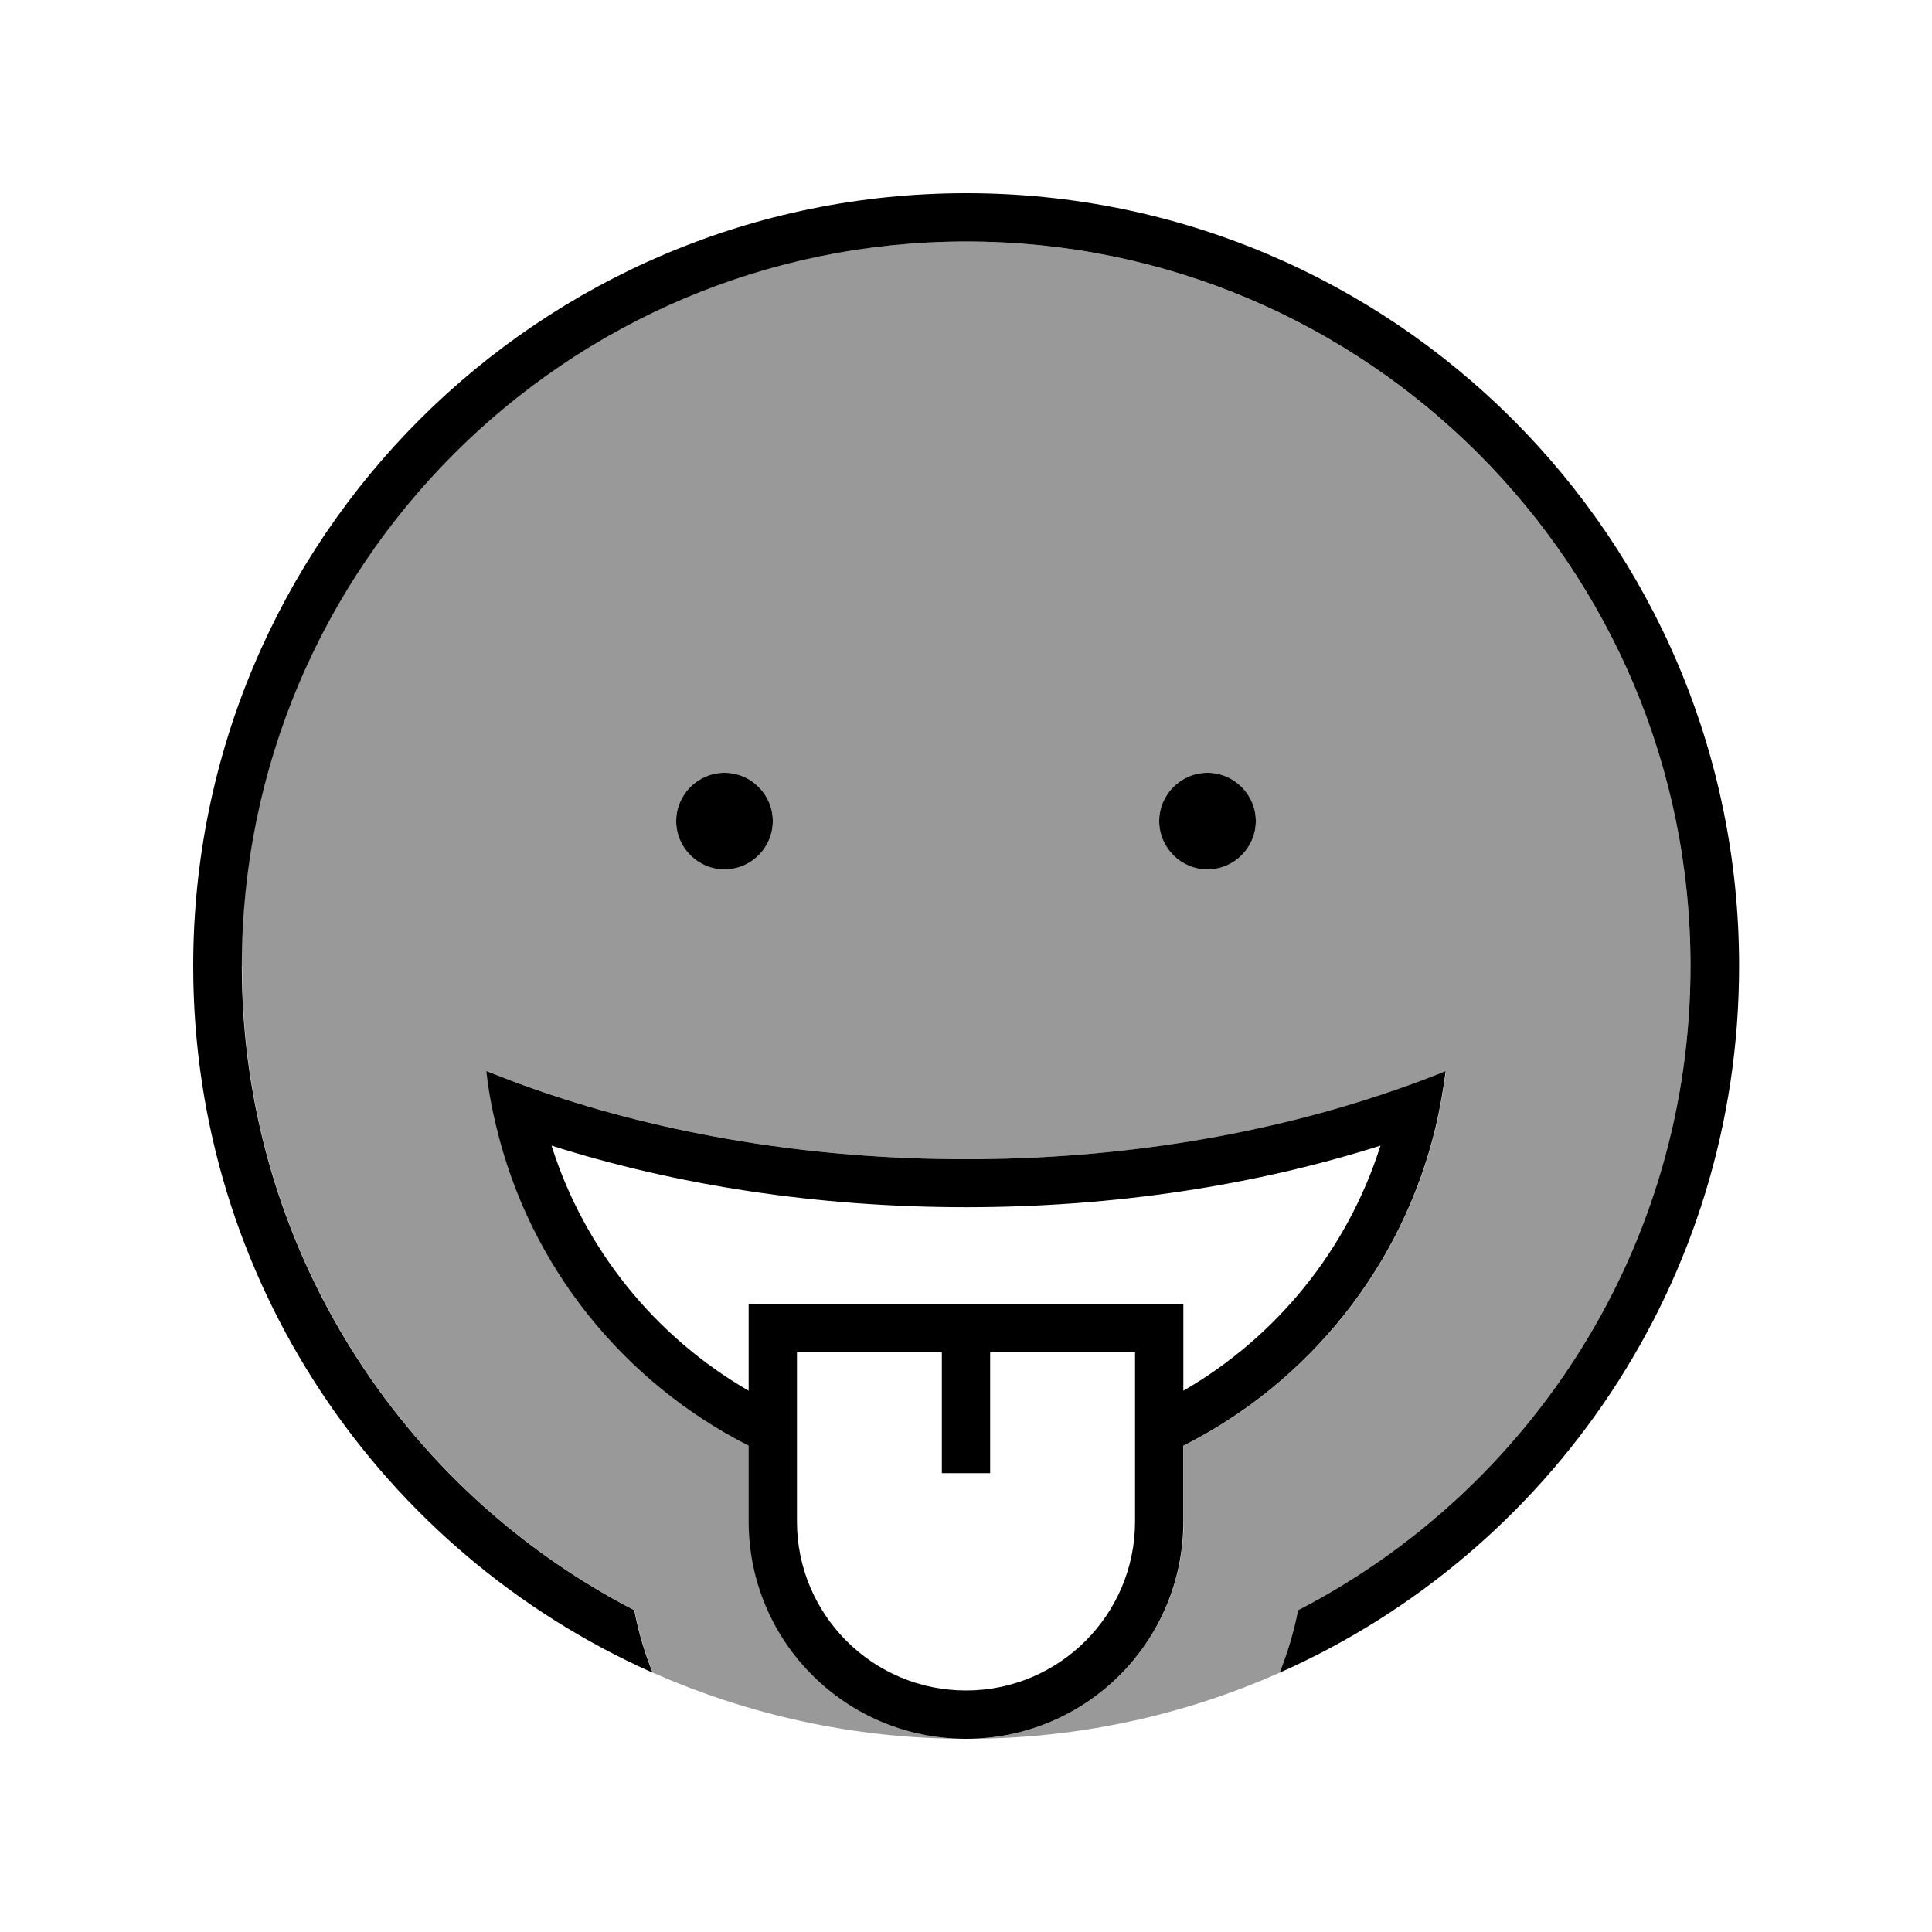
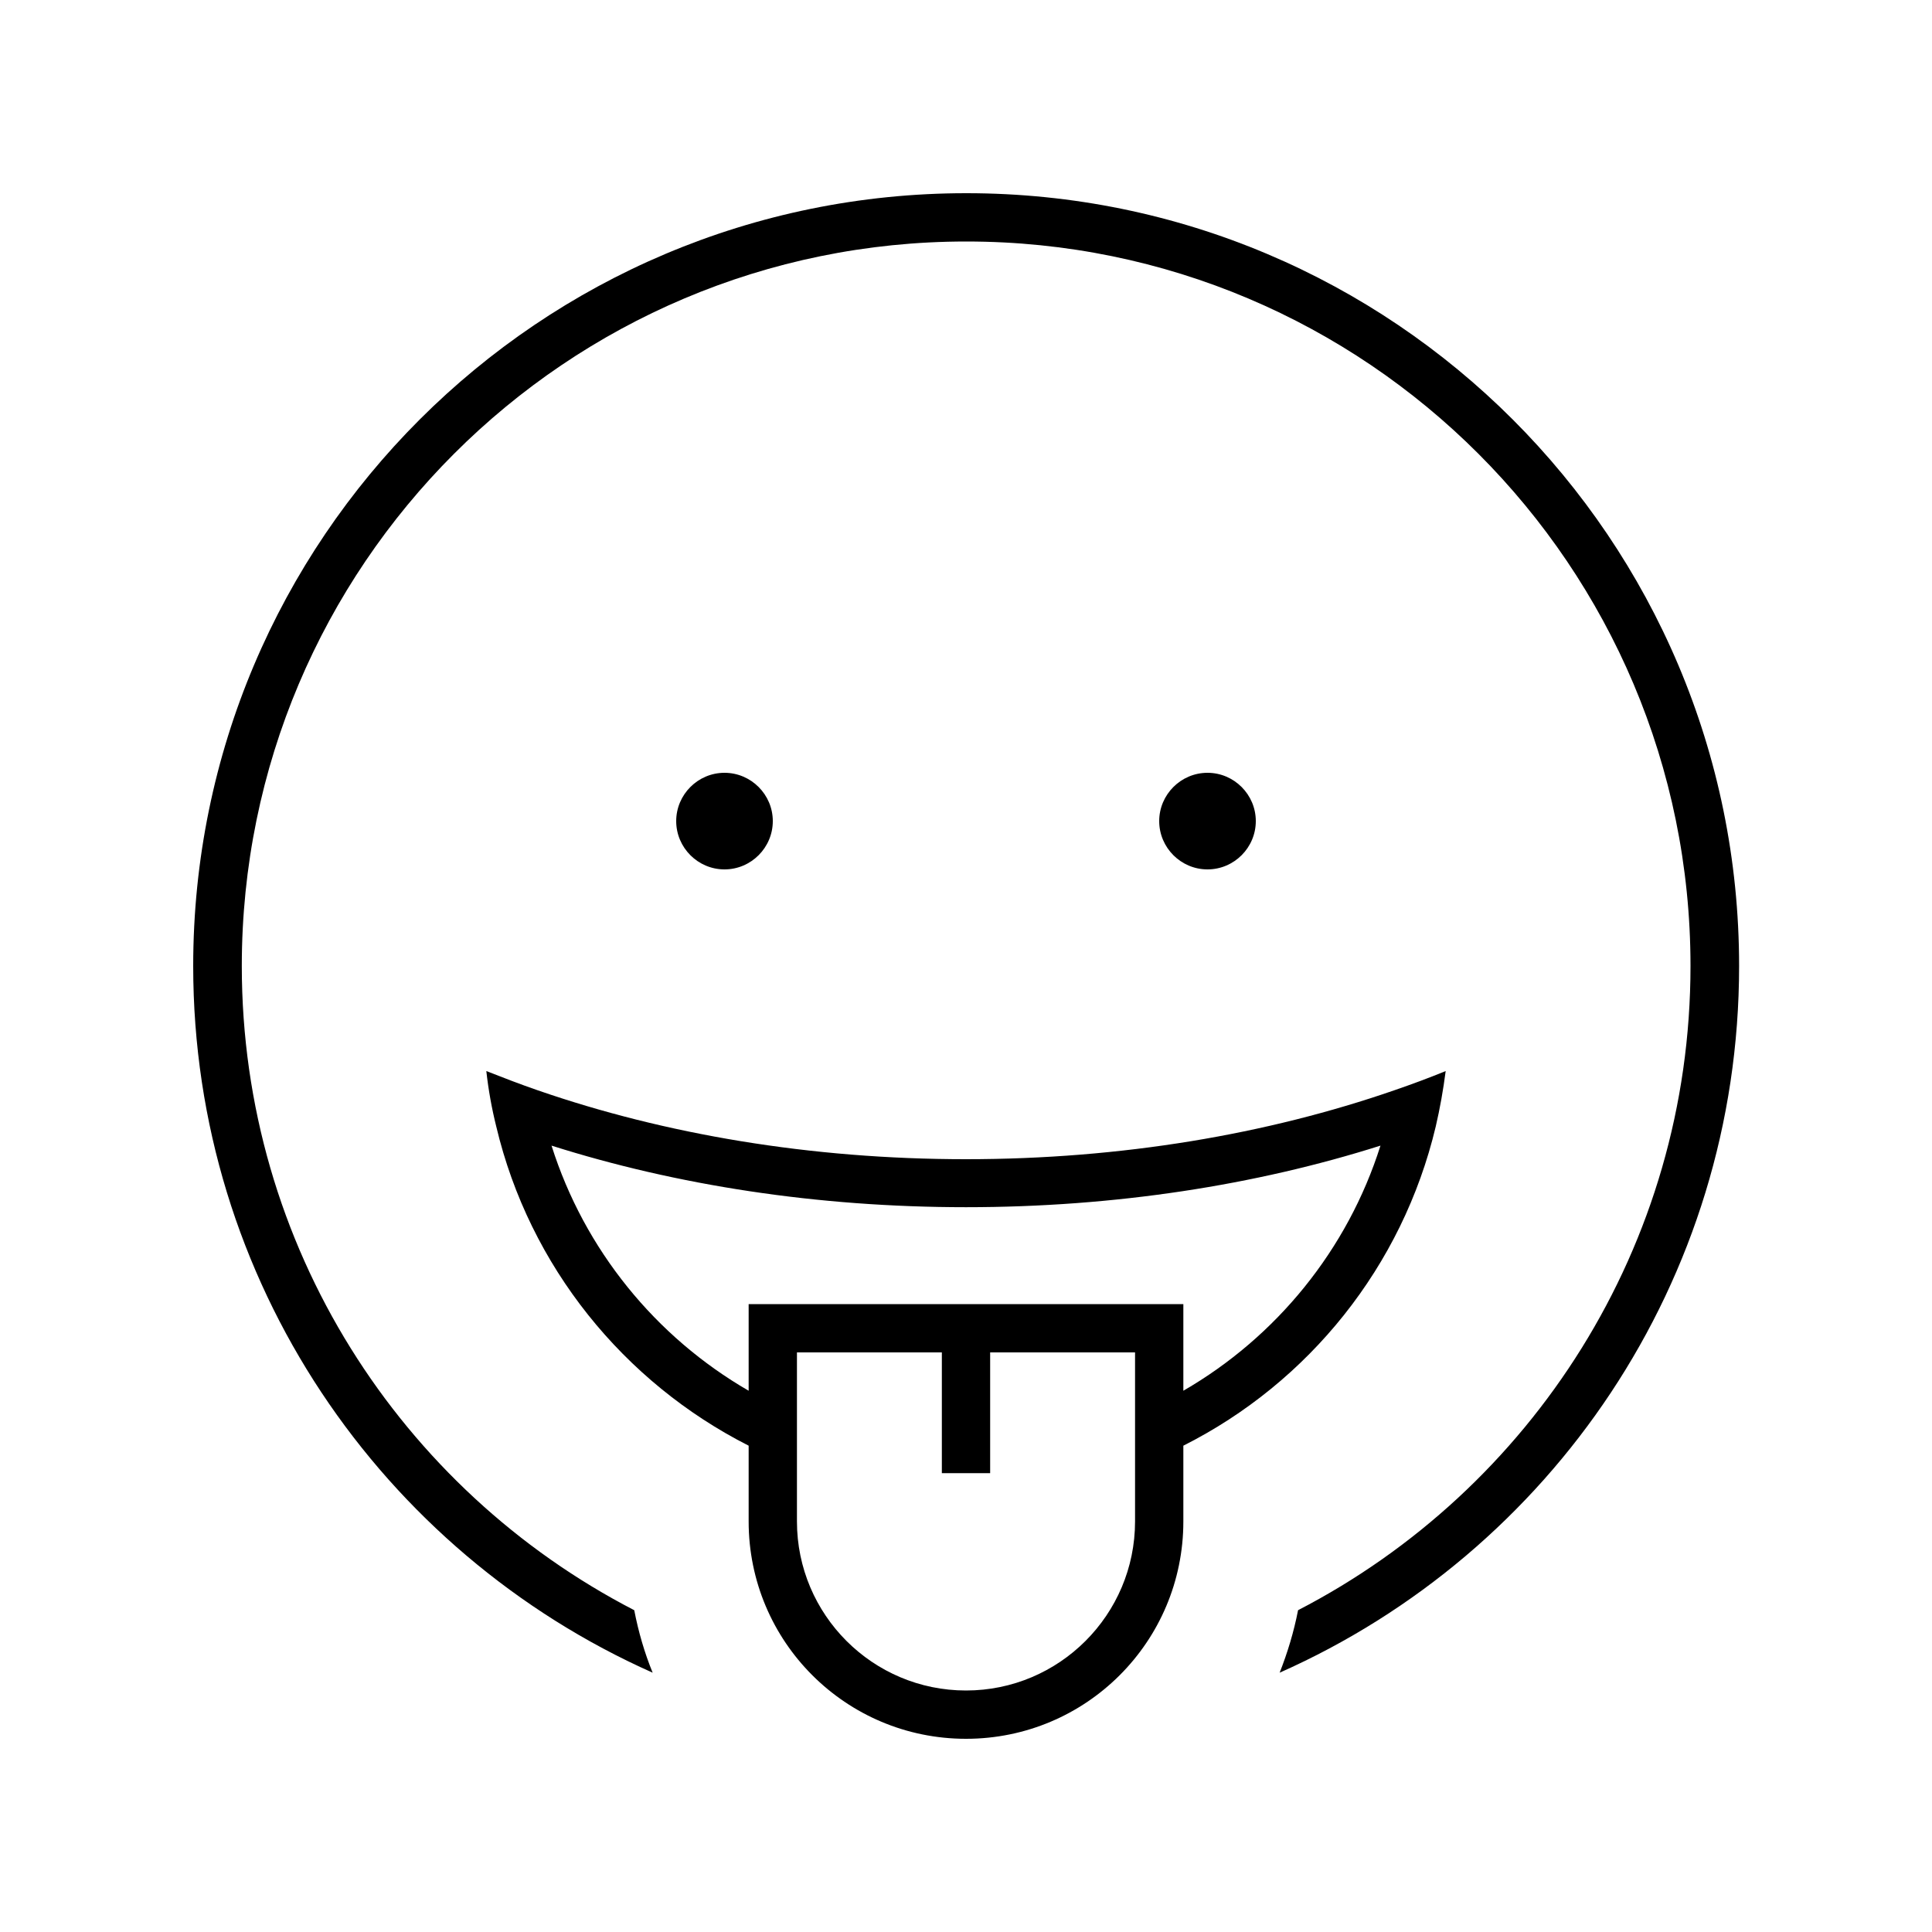
<svg xmlns="http://www.w3.org/2000/svg" viewBox="0 0 640 640">
-   <path opacity=".4" fill="currentColor" d="M80 320C80 187.5 187.5 80 320 80C452.5 80 560 187.5 560 320C560 412.9 507.2 493.5 430 533.4C428.6 540.6 426.5 547.5 423.9 554.1C392.4 568.1 357.6 575.9 321 576C360.3 575.5 392.1 543.4 392.1 504L392.1 478.9C433.6 458 464.7 419.5 475.7 373.2C477.1 367.2 478.2 361 479 354.8C473.4 357.1 467.7 359.2 461.9 361.2C420 375.7 371.7 384 320.1 384C268.5 384 220.2 375.7 178.3 361.2C172.5 359.2 166.8 357 161.2 354.8C161.9 361.1 163 367.2 164.5 373.2C175.5 419.5 206.7 457.9 248.1 478.9L248.1 504C248.1 543.4 279.8 575.5 319.2 576C282.6 575.9 247.8 568 216.3 554.1C213.6 547.5 211.6 540.6 210.2 533.4C133 493.5 80.2 412.9 80.2 320zM224 272C224 280.8 231.2 288 240 288C248.8 288 256 280.8 256 272C256 263.2 248.8 256 240 256C231.2 256 224 263.2 224 272zM384 272C384 280.8 391.2 288 400 288C408.8 288 416 280.8 416 272C416 263.2 408.8 256 400 256C391.2 256 384 263.2 384 272z" />
  <path fill="currentColor" d="M560 320C560 412.9 507.2 493.5 430 533.4C428.6 540.6 426.5 547.5 423.9 554.1C513.6 514.3 576.1 424.5 576.1 320C576.1 178.6 461.5 64 320.1 64C178.7 64 64 178.6 64 320C64 424.4 126.5 514.2 216.2 554.1C213.5 547.5 211.5 540.6 210.1 533.4C132.9 493.5 80.1 412.9 80.1 320C80.1 187.5 187.6 80 320.1 80C452.6 80 560 187.5 560 320zM392 460.7L392 432L248 432L248 460.7C217.2 442.9 193.6 414 182.7 379.5C224 392.6 270.7 399.9 320 399.9C369.3 399.9 416 392.6 457.3 379.5C446.4 414 422.8 442.9 392 460.7zM392 478.9C433.5 458 464.6 419.5 475.6 373.2C477 367.2 478.1 361 478.9 354.8C473.3 357.1 467.6 359.2 461.8 361.2C419.9 375.7 371.6 384 320 384C268.4 384 220.1 375.7 178.2 361.2C172.4 359.2 166.7 357 161.1 354.8C161.8 361.1 162.9 367.2 164.4 373.2C175.4 419.5 206.6 457.9 248 478.9L248 504C248 543.8 280.2 576 320 576C359.8 576 392 543.8 392 504L392 478.9zM240 288C248.8 288 256 280.8 256 272C256 263.2 248.8 256 240 256C231.2 256 224 263.2 224 272C224 280.8 231.2 288 240 288zM416 272C416 263.2 408.8 256 400 256C391.2 256 384 263.2 384 272C384 280.8 391.2 288 400 288C408.8 288 416 280.8 416 272zM264 504L264 448L312 448L312 488L328 488L328 448L376 448L376 504C376 534.9 350.9 560 320 560C289.1 560 264 534.9 264 504z" />
</svg>